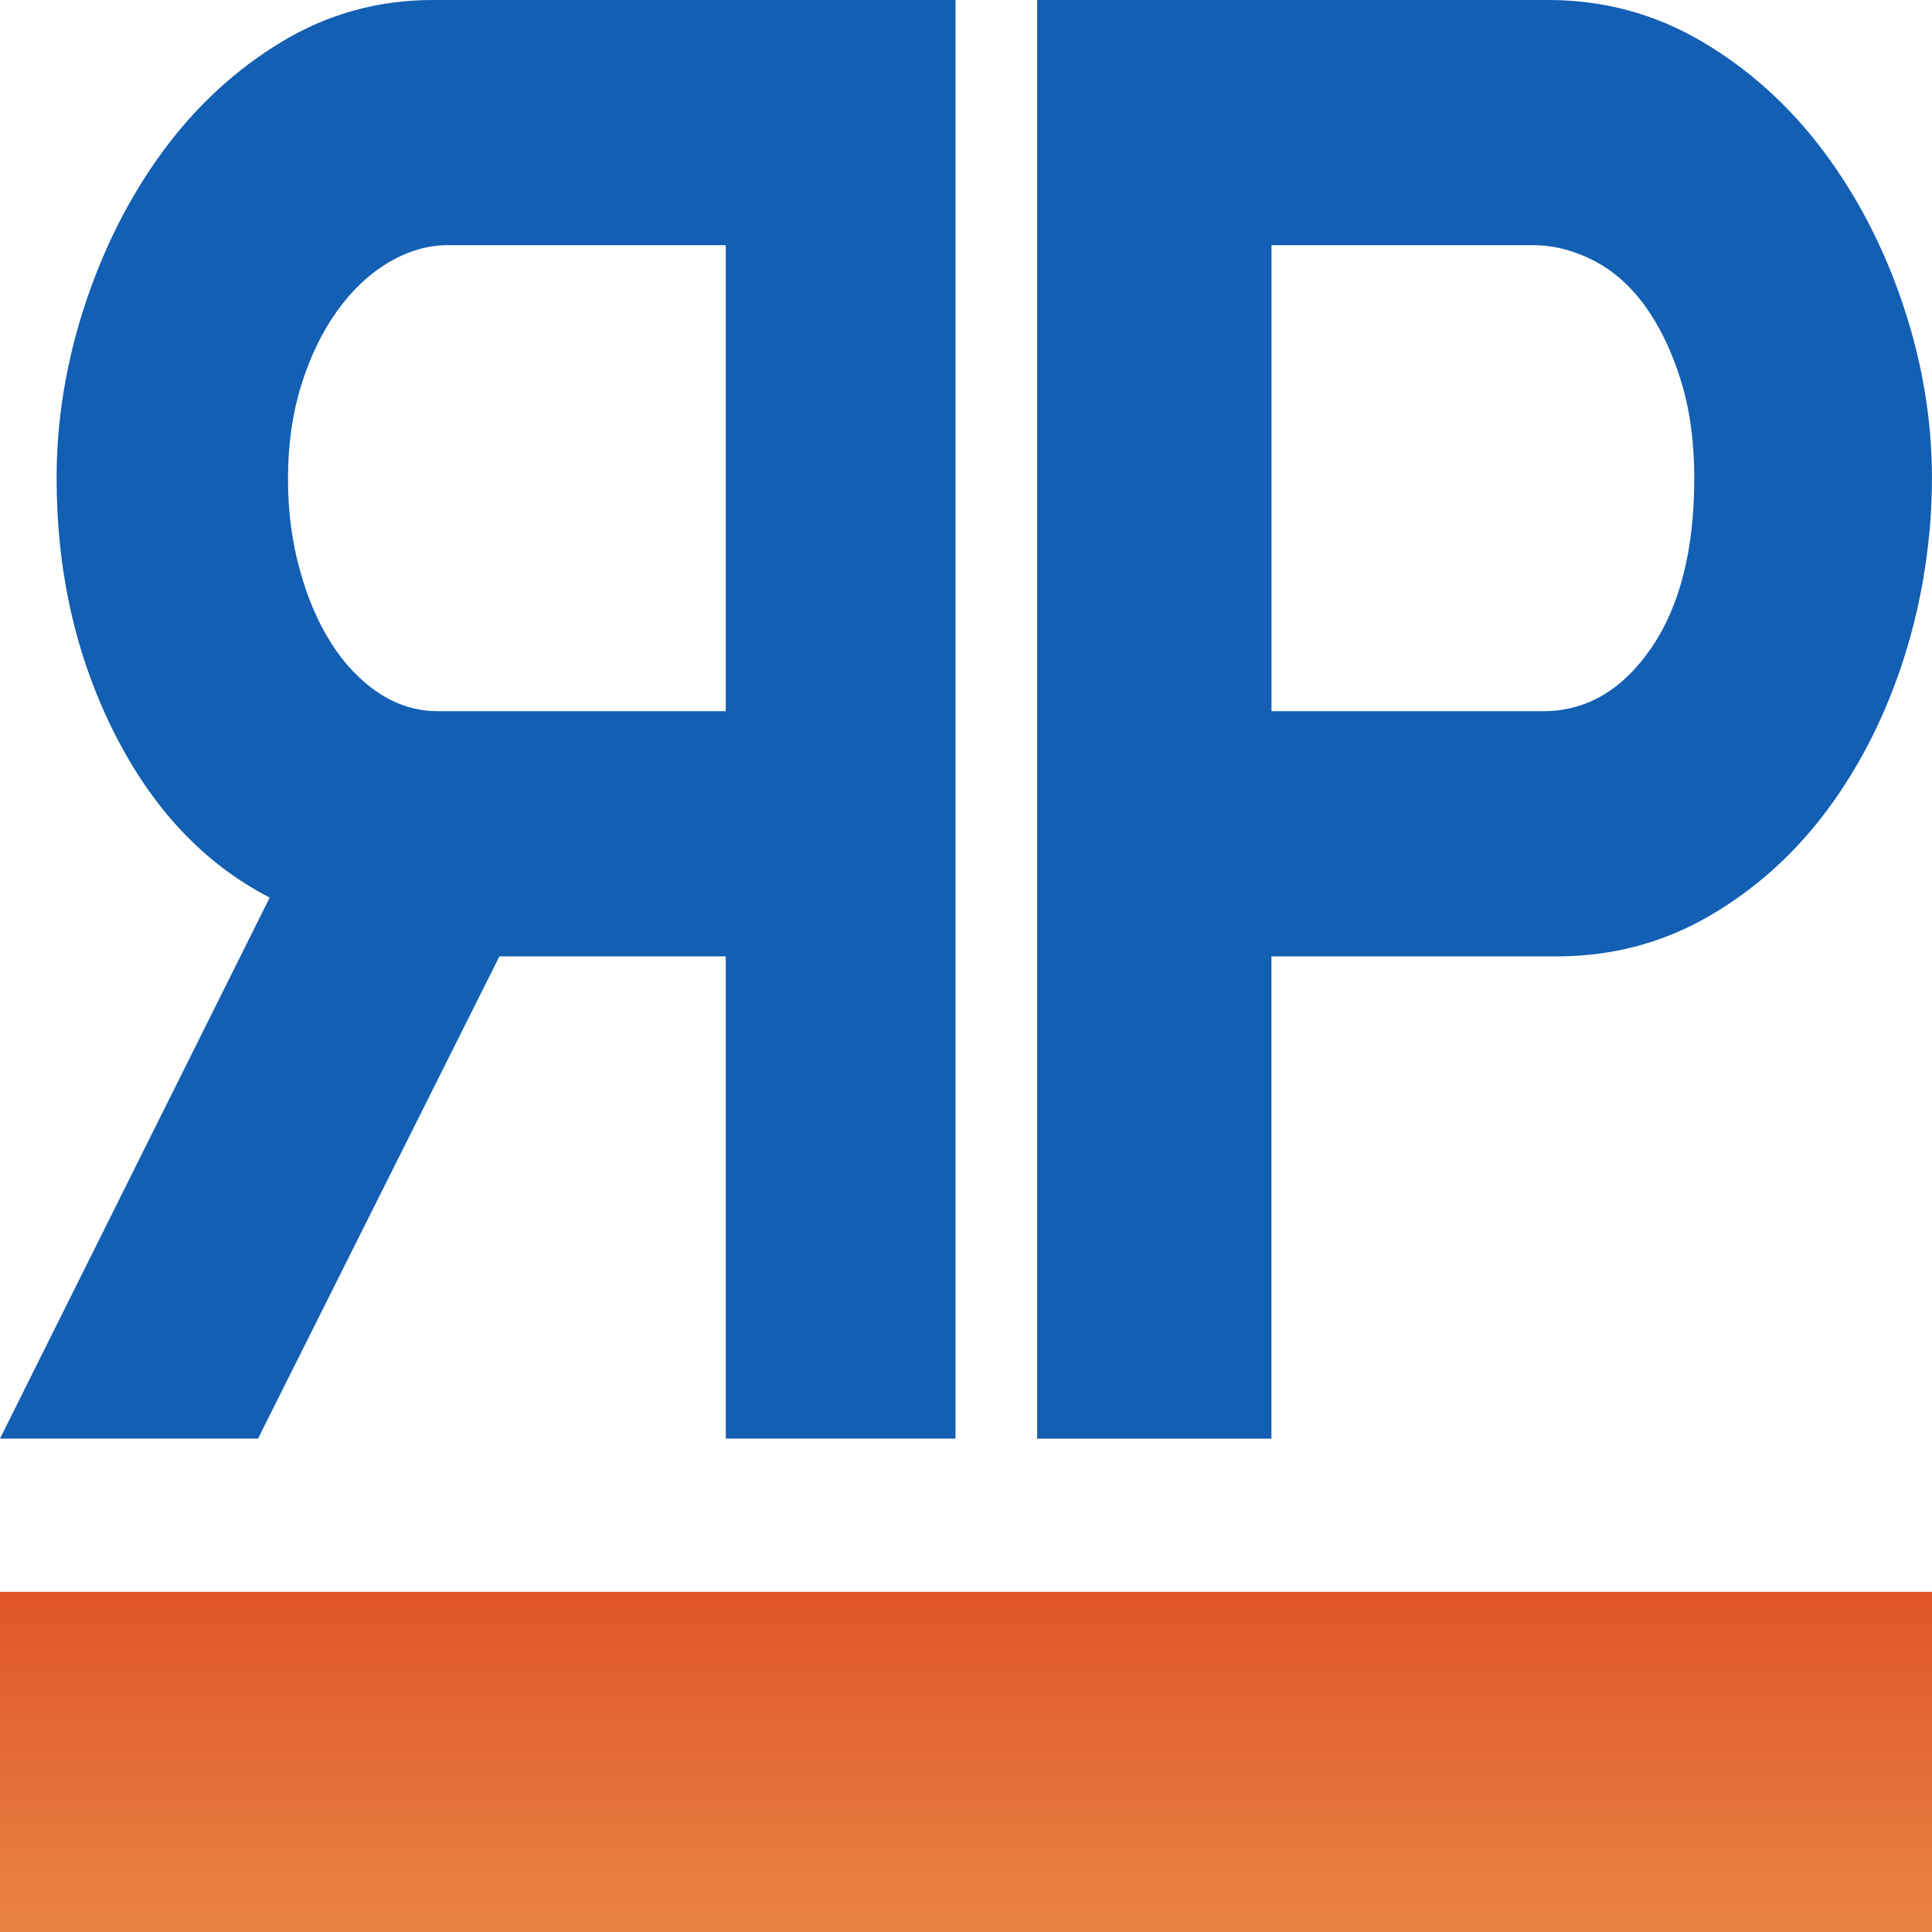
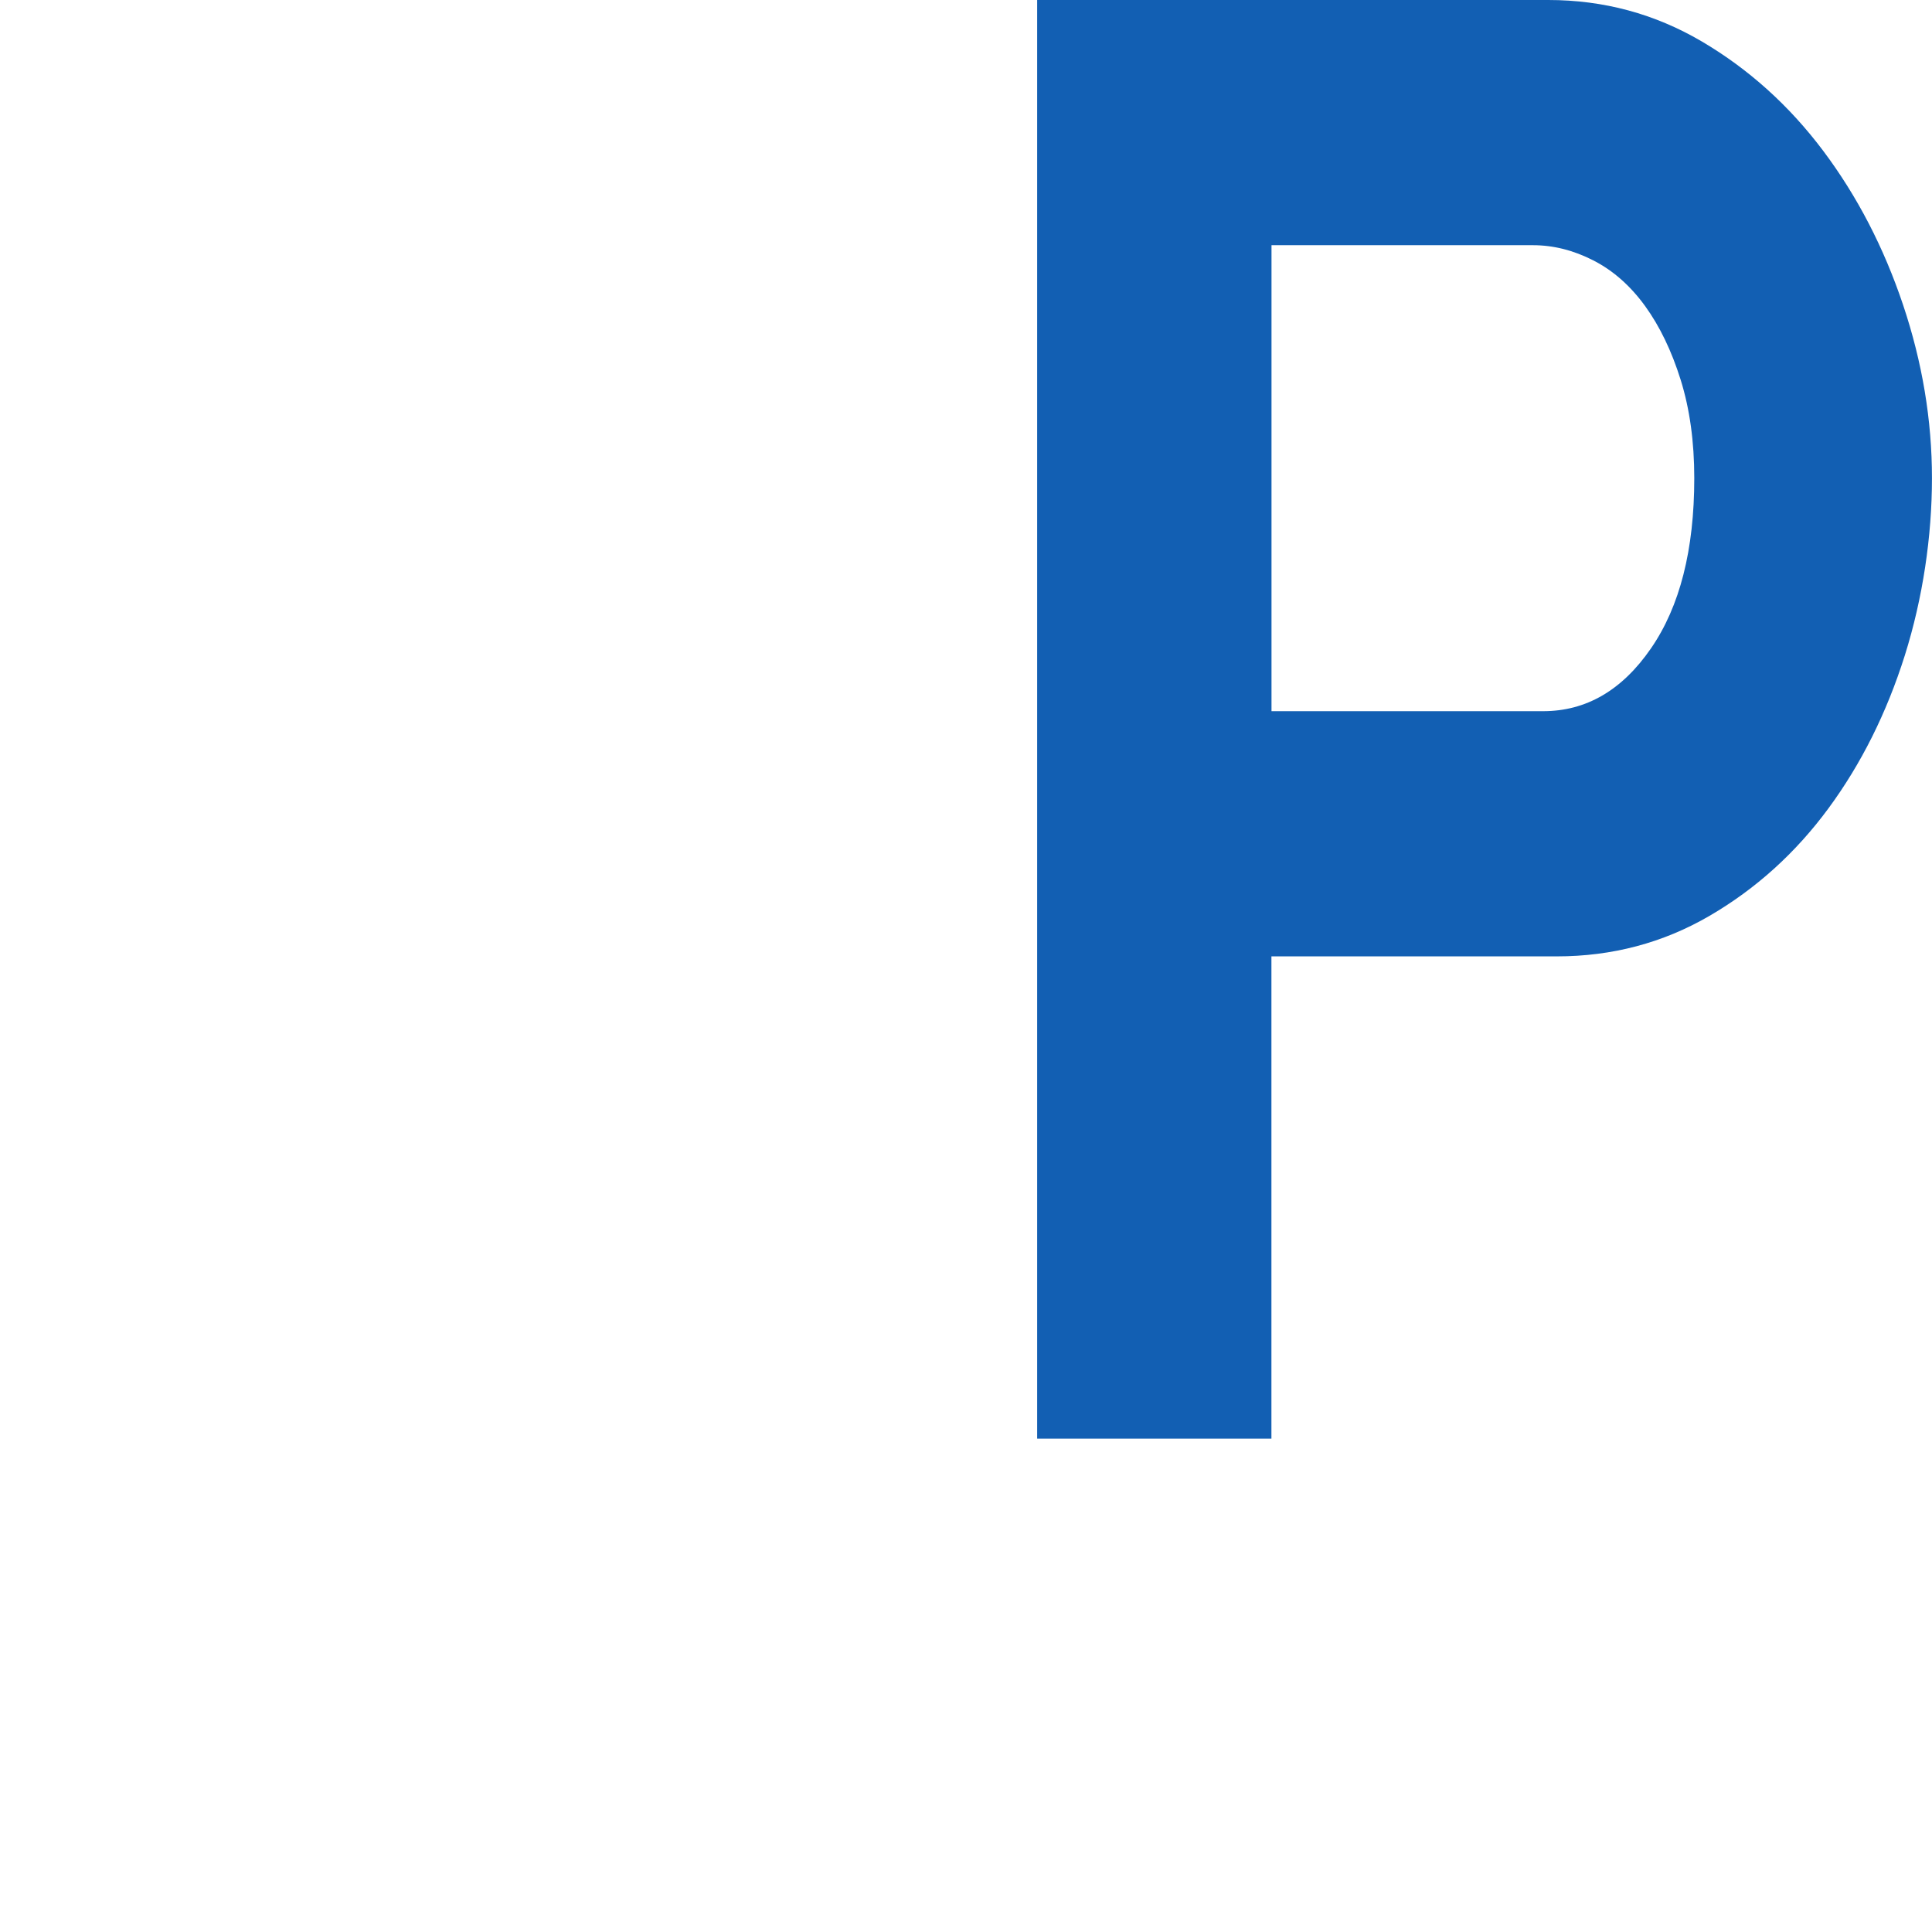
<svg xmlns="http://www.w3.org/2000/svg" id="a" data-name="Layer 1" viewBox="0 0 512 512">
  <defs>
    <linearGradient id="b" x1="256" y1="512" x2="256" y2="421.85" gradientUnits="userSpaceOnUse">
      <stop offset="0" stop-color="#e88442" />
      <stop offset="1" stop-color="#e05528" />
    </linearGradient>
  </defs>
-   <rect y="421.85" width="512" height="90.15" fill="url(#b)" stroke-width="0" />
  <g>
-     <path d="M192.34,381.24v-127.79s-59.99,0-59.99,0l-63.97,127.79H0s71.47-143.37,71.47-143.37c-17.35-8.95-31.1-23.54-41.25-43.76-10.15-20.22-15.22-42.69-15.22-67.39,0-15.39,2.5-30.69,7.5-45.91,5-15.21,11.91-28.81,20.73-40.81,8.83-11.99,19.35-21.66,31.54-29C86.98,3.67,100.29,0,114.7,0h138.52v381.24h-60.88ZM192.34,64.97h-73.67c-5.29,0-10.51,1.53-15.66,4.56-5.14,3.05-9.7,7.34-13.68,12.89-3.97,5.56-7.13,12.08-9.48,19.6-2.35,7.52-3.53,15.76-3.53,24.7s1.04,16.65,3.09,24.16c2.06,7.52,4.85,14.06,8.38,19.6,3.53,5.55,7.72,9.93,12.57,13.16,4.86,3.22,10.08,4.83,15.66,4.83h76.32s0-123.5,0-123.5Z" fill="#125fb3" stroke-width="0" />
    <path d="M274.86,381.24V0h135.44C425,0,438.57,3.68,451.02,11c12.45,7.34,23.17,17.01,32.17,29,9,12,16.05,25.6,21.15,40.81,5.1,15.22,7.65,30.53,7.65,45.91s-2.41,31.77-7.2,46.99c-4.8,15.21-11.55,28.73-20.25,40.54-8.71,11.81-19.2,21.3-31.5,28.46-12.3,7.16-25.8,10.74-40.5,10.74h-75.6v127.8h-62.1ZM336.95,188.47h72c11.4,0,20.93-5.54,28.58-16.65,7.65-11.09,11.47-26.13,11.47-45.1,0-9.67-1.2-18.34-3.6-26.04-2.41-7.7-5.56-14.23-9.45-19.6-3.9-5.37-8.47-9.4-13.72-12.08s-10.57-4.02-15.97-4.02h-69.3v123.5Z" fill="#125fb3" stroke-width="0" />
  </g>
</svg>